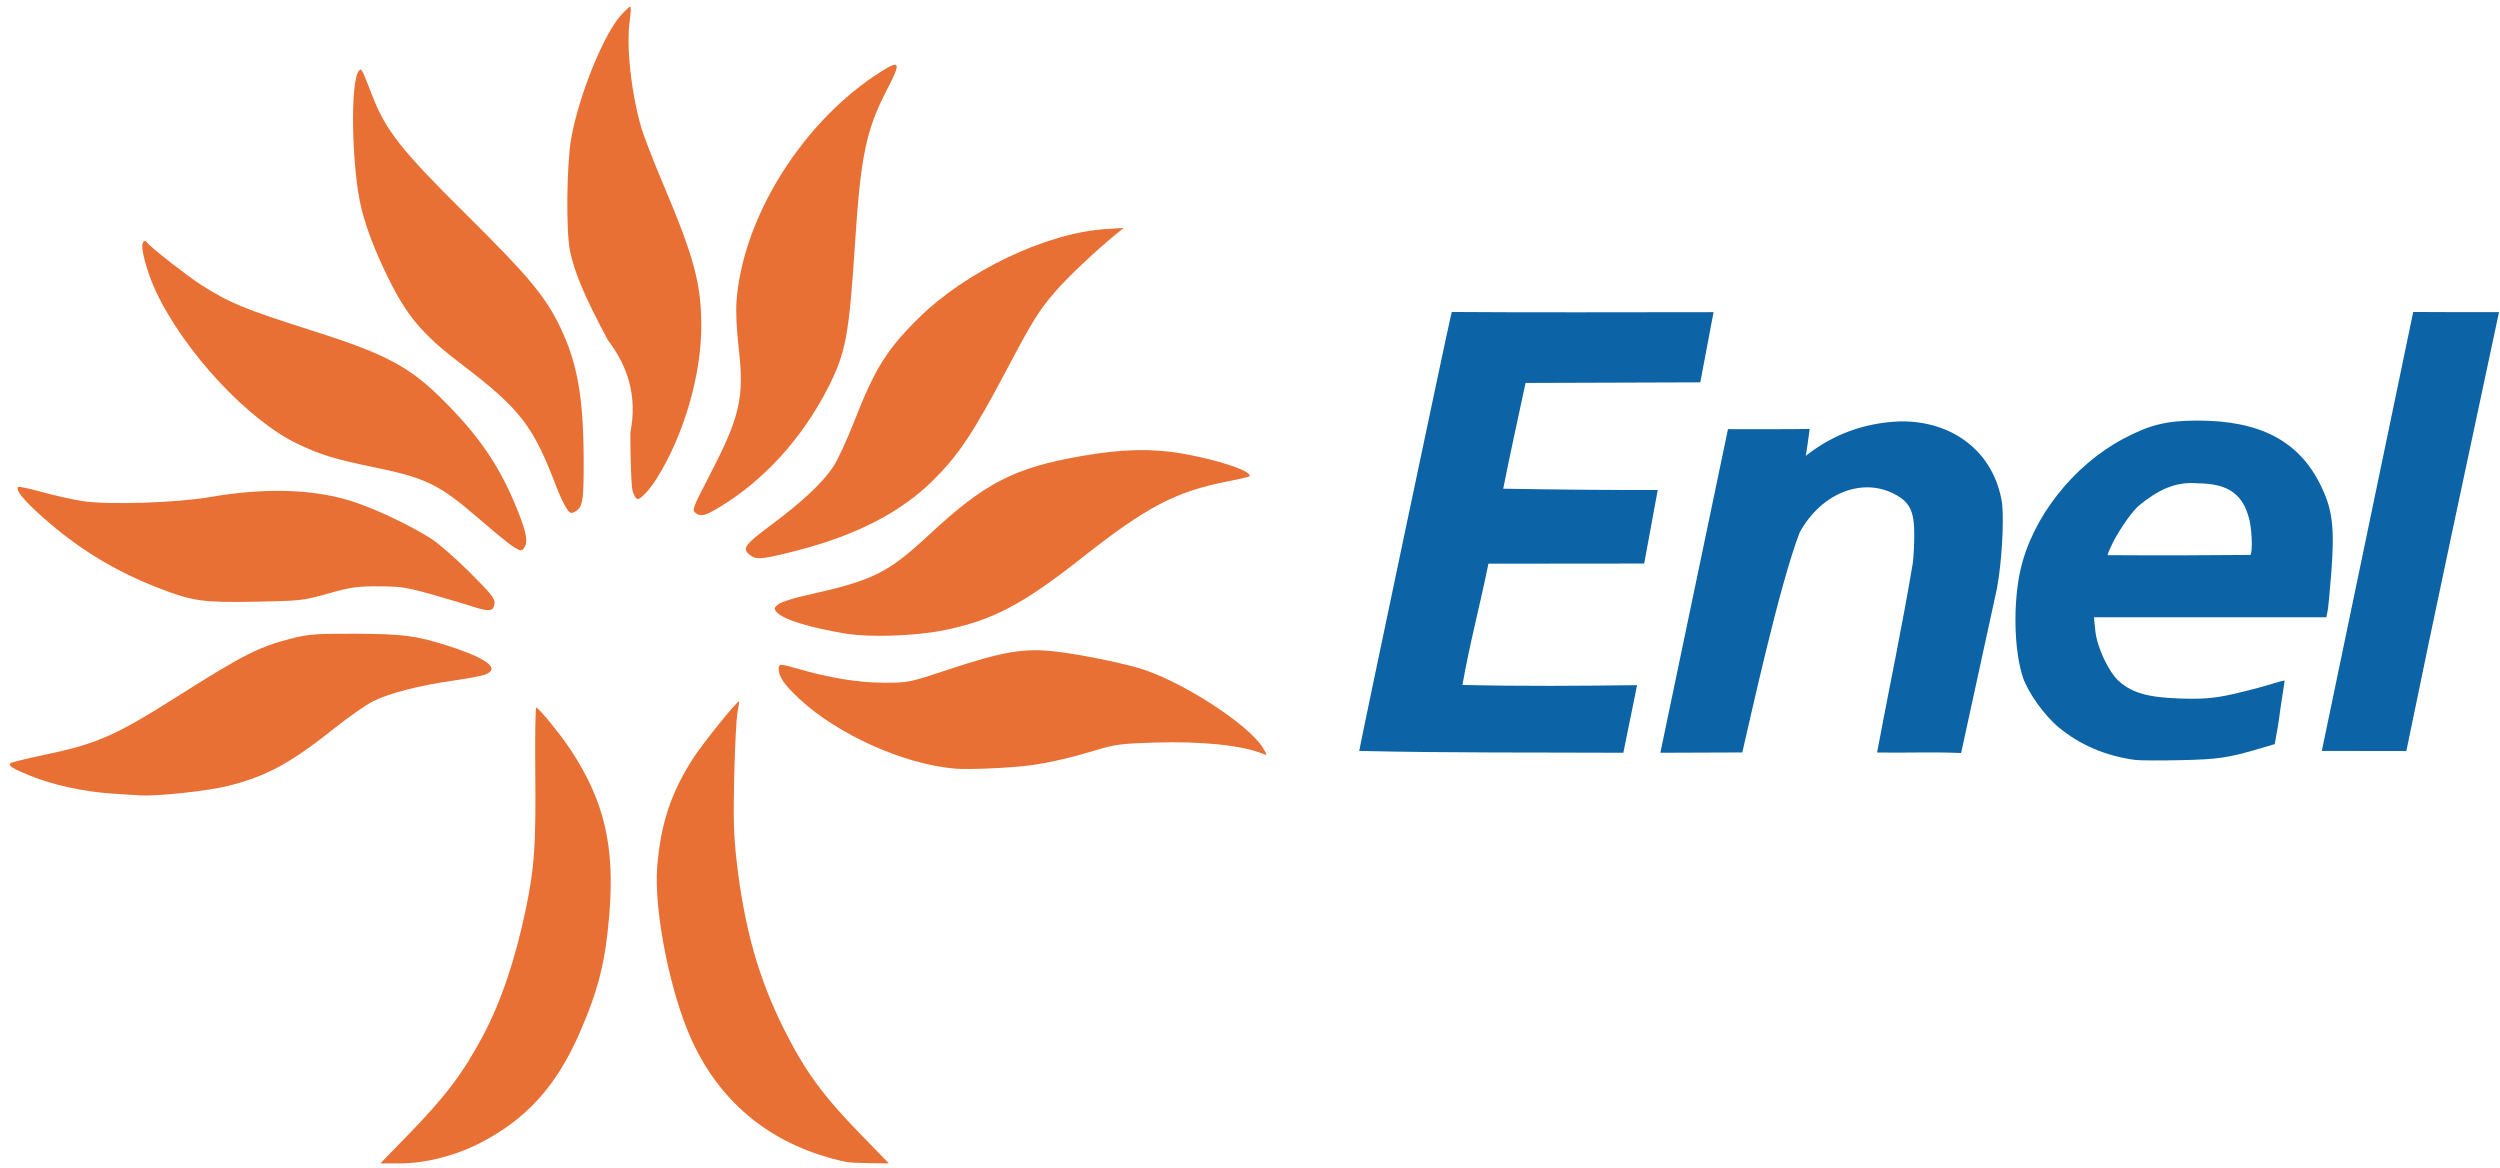
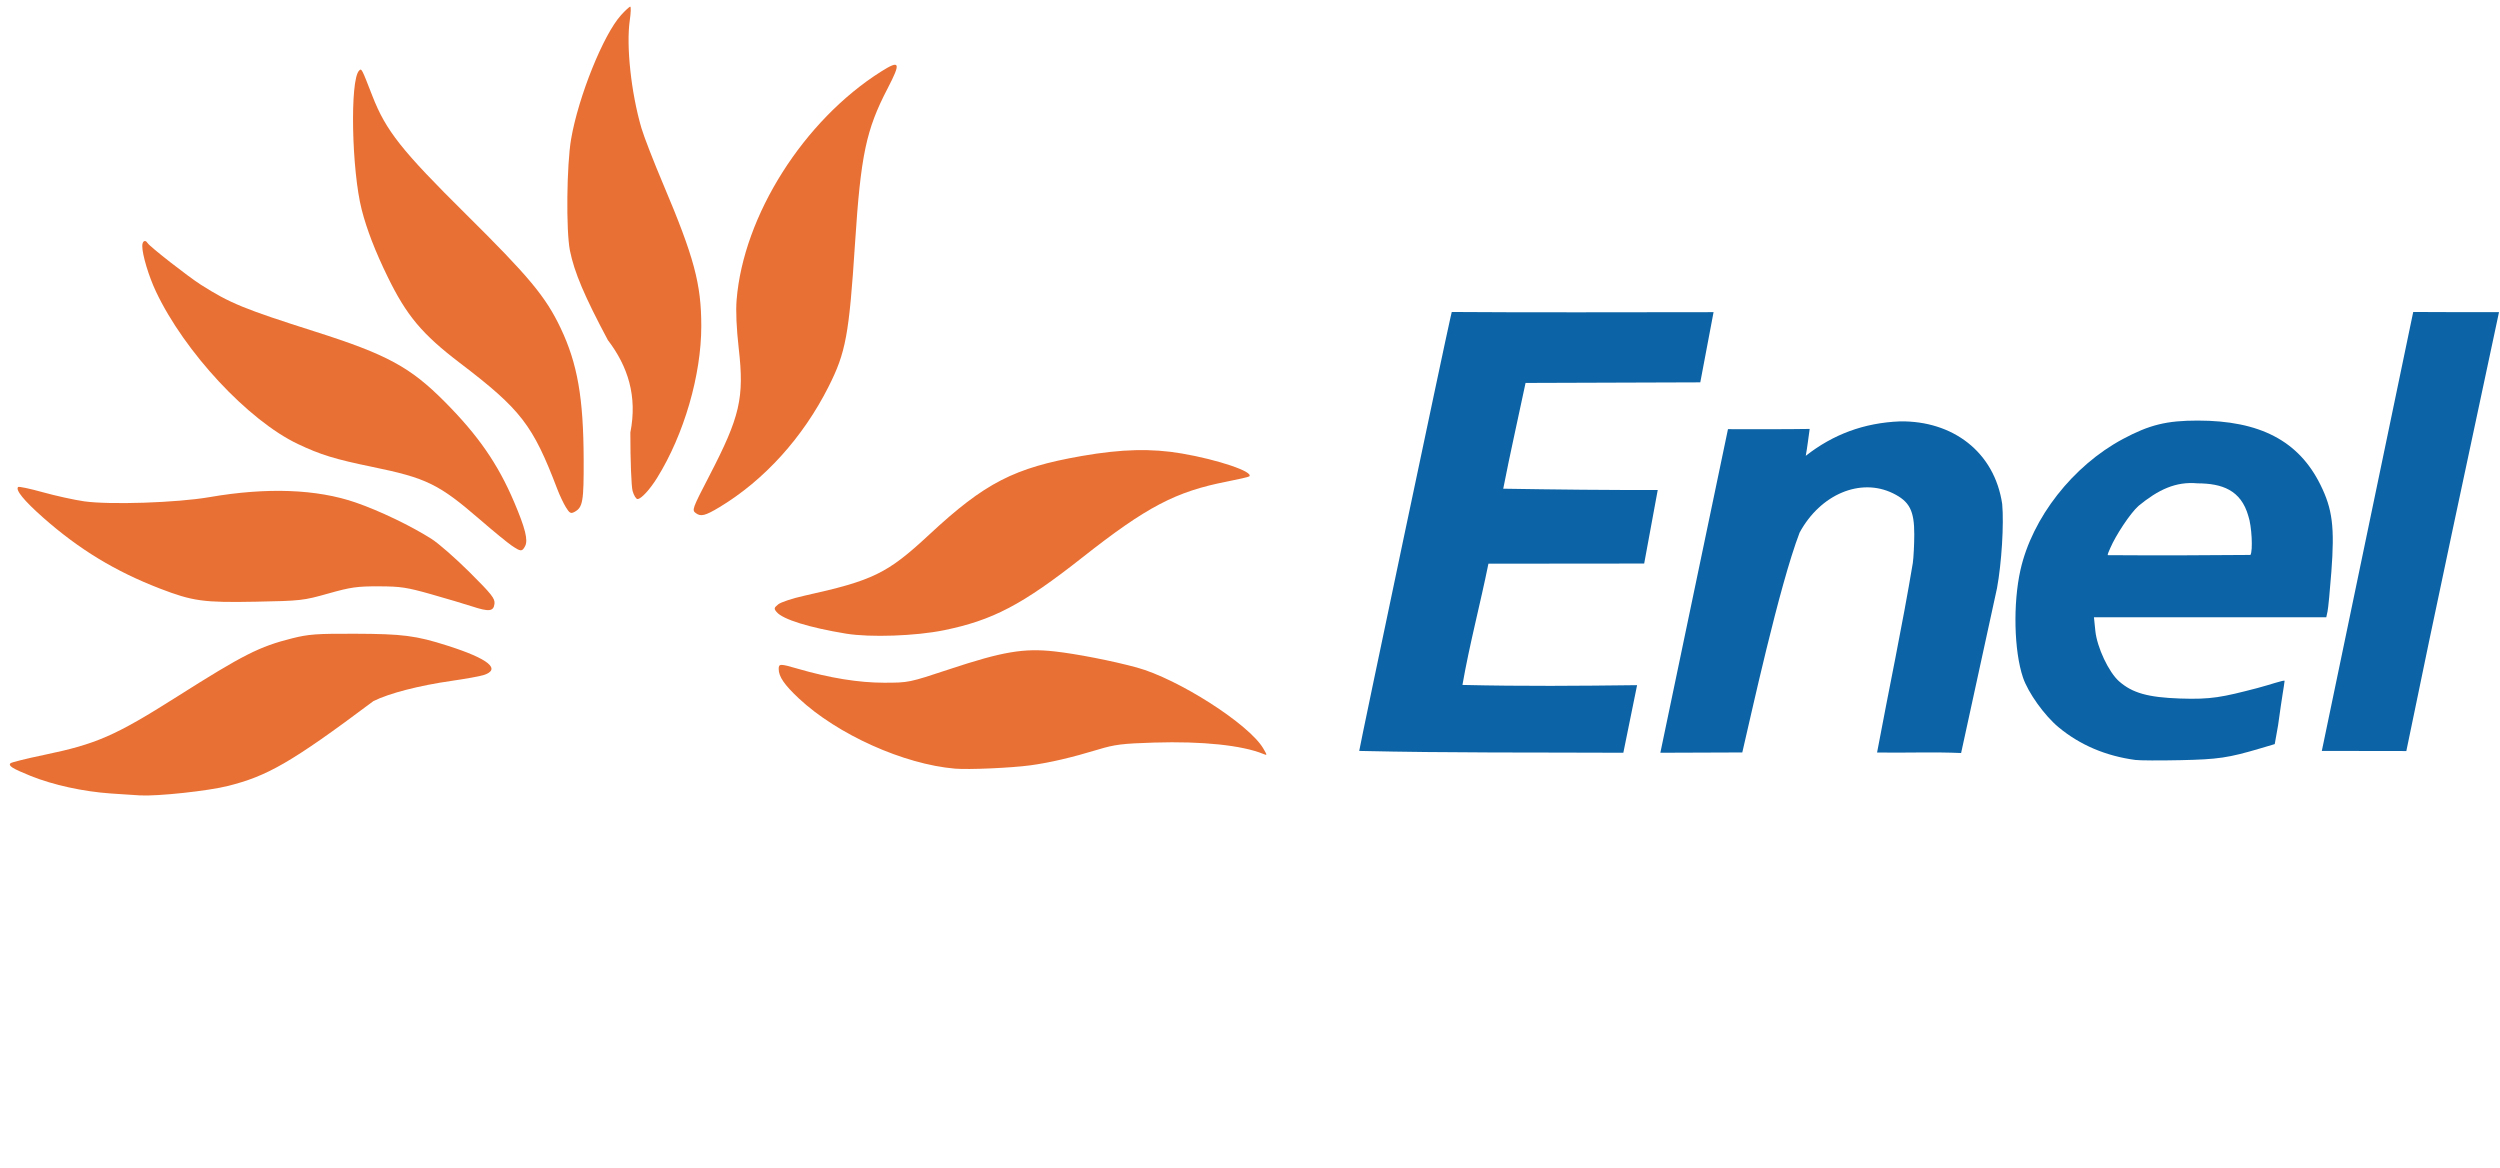
<svg xmlns="http://www.w3.org/2000/svg" xmlns:ns1="http://sodipodi.sourceforge.net/DTD/sodipodi-0.dtd" xmlns:ns2="http://www.inkscape.org/namespaces/inkscape" id="svg2" ns1:version="0.32" ns2:version="0.46" width="591" height="276" version="1.0" ns1:docname="Enel_Logo.svg" ns2:output_extension="org.inkscape.output.svg.inkscape">
  <defs id="defs5">
    <ns2:perspective ns1:type="inkscape:persp3d" ns2:vp_x="0 : 526.18109 : 1" ns2:vp_y="0 : 1000 : 0" ns2:vp_z="744.09448 : 526.18109 : 1" ns2:persp3d-origin="372.04724 : 350.78739 : 1" id="perspective9" />
  </defs>
  <ns1:namedview ns2:window-height="750" ns2:window-width="1280" ns2:pageshadow="2" ns2:pageopacity="0.0" guidetolerance="10.0" gridtolerance="10.0" objecttolerance="10.0" borderopacity="1.0" bordercolor="#666666" pagecolor="#ffffff" id="base" showgrid="false" ns2:zoom="2.4730601" ns2:cx="258.34303" ns2:cy="170.38539" ns2:window-x="-8" ns2:window-y="-8" ns2:current-layer="svg2" />
  <path style="fill:#e97034;fill-opacity:1" d="M 133.762,119.896 C 133.199,118.978 132.303,117.084 131.771,115.686 C 125.962,100.428 123.18,96.825 108.662,85.76 C 99.806,79.011 96.126,74.621 91.661,65.482 C 88.723,59.467 86.725,54.306 85.517,49.609 C 83.11,40.247 82.698,18.89 84.882,16.706 C 85.482,16.107 85.455,16.056 88.028,22.67 C 91.227,30.892 94.92,35.562 110.135,50.625 C 125.091,65.432 129.014,70.15 132.535,77.565 C 136.511,85.937 137.926,94 137.979,108.57 C 138.015,118.631 137.781,119.961 135.787,121.028 C 134.933,121.485 134.633,121.317 133.762,119.896 L 133.762,119.896 z" id="path2450" />
  <path style="fill:#e97034;fill-opacity:1" d="M 149.547,116.067 C 149.249,114.997 149.016,108.941 149.014,102.26 C 150.713,93.661 148.438,86.605 143.702,80.404 C 138.158,70.008 135.78,64.399 134.738,59.266 C 133.792,54.602 133.956,38.963 135.016,32.835 C 136.749,22.81 142.633,8.204 146.792,3.601 C 147.798,2.487 148.786,1.576 148.987,1.576 C 149.187,1.576 149.143,3.005 148.887,4.752 C 147.999,10.832 149.197,21.952 151.639,30.294 C 152.212,32.251 154.519,38.198 156.767,43.509 C 164.1,60.841 165.785,67.117 165.785,77.094 C 165.785,88.684 161.71,102.697 155.362,112.935 C 153.626,115.735 151.564,117.973 150.719,117.973 C 150.366,117.973 149.838,117.116 149.547,116.067 L 149.547,116.067 z" id="path2452" ns1:nodetypes="cccsssssssssscc" />
  <path style="fill:#e97034;fill-opacity:1" d="M 164.488,121.302 C 163.531,120.585 163.639,120.288 167.715,112.425 C 174.953,98.461 175.967,94.063 174.64,82.393 C 174.099,77.637 173.92,73.561 174.134,70.901 C 175.745,50.961 190.013,28.428 208.335,16.887 C 212.776,14.089 213.029,14.763 209.84,20.891 C 204.739,30.689 203.488,36.629 202.132,57.487 C 200.719,79.207 199.965,83.292 195.864,91.425 C 189.816,103.419 180.702,113.488 170.106,119.884 C 166.721,121.927 165.673,122.191 164.488,121.302 L 164.488,121.302 z" id="path2454" />
-   <path style="fill:#e97034;fill-opacity:1" d="M 177.638,131.449 C 175.233,129.764 175.715,129.006 182.319,124.082 C 189.731,118.556 194.401,114.178 196.967,110.349 C 197.998,108.812 200.224,104.008 201.914,99.675 C 206.767,87.233 209.592,82.687 217.077,75.274 C 228.35,64.11 247.313,55.062 261.343,54.153 L 265.664,53.873 L 263.898,55.299 C 259.414,58.92 252.325,65.605 249.548,68.832 C 245.562,73.463 244.166,75.696 238.233,86.933 C 230.093,102.35 226.708,107.459 220.628,113.506 C 213.058,121.034 202.582,126.466 188.65,130.087 C 180.806,132.126 178.935,132.357 177.638,131.449 L 177.638,131.449 z" id="path2456" />
  <path style="fill:#e97034;fill-opacity:1" d="M 200.035,149.798 C 191.249,148.358 185.038,146.422 183.584,144.67 C 182.926,143.877 182.969,143.679 183.979,142.862 C 184.603,142.357 187.34,141.45 190.062,140.846 C 206.465,137.21 209.758,135.599 219.72,126.337 C 232.842,114.138 239.74,110.587 255.752,107.79 C 265.157,106.148 272.202,105.973 279.387,107.206 C 287.968,108.677 296.409,111.541 295.335,112.615 C 295.201,112.749 292.816,113.303 290.035,113.847 C 277.913,116.217 271.07,119.81 255.876,131.783 C 241.695,142.958 234.711,146.628 223.118,148.995 C 216.466,150.353 205.707,150.728 200.035,149.798 L 200.035,149.798 z" id="path2458" />
  <path style="fill:#e97034;fill-opacity:1" d="M 225.763,181.707 C 213.648,180.682 197.953,173.626 188.854,165.114 C 185.428,161.909 184.083,159.948 184.083,158.153 C 184.083,156.871 184.404,156.866 188.603,158.091 C 196.079,160.27 203.037,161.398 208.989,161.394 C 214.793,161.391 214.903,161.368 224.362,158.23 C 236.993,154.039 242.007,153.186 249.297,153.992 C 254.462,154.563 262.988,156.231 268.713,157.79 C 278.523,160.462 295.326,171.22 298.654,176.959 C 299.606,178.601 299.606,178.622 298.654,178.233 C 293.619,176.175 284.191,175.193 272.844,175.544 C 265.297,175.777 263.53,175.998 259.564,177.201 C 253.301,179.102 248.08,180.317 243.553,180.928 C 239.017,181.54 228.978,181.98 225.763,181.707 L 225.763,181.707 z" id="path2460" />
-   <path style="fill:#e97034;fill-opacity:1" d="M 200.094,274.701 C 182.983,271.069 170.509,261.228 163.488,245.821 C 158.402,234.661 154.544,215.218 155.366,204.891 C 156.176,194.715 158.664,187.257 163.97,179.094 C 166.253,175.584 174.373,165.529 174.677,165.836 C 174.77,165.93 174.628,167.036 174.361,168.294 C 174.094,169.552 173.741,176.318 173.575,183.331 C 173.332,193.619 173.443,197.544 174.151,203.662 C 175.982,219.499 179.37,231.456 185.438,243.501 C 190.319,253.189 194.5,258.939 203.084,267.773 L 210.141,275.034 L 205.626,274.975 C 203.143,274.943 200.654,274.819 200.094,274.701 L 200.094,274.701 z" id="path2464" />
-   <path style="fill:#e97034;fill-opacity:1" d="M 96.214,268.554 C 105.267,259.257 109.368,253.854 114.106,244.982 C 118.424,236.896 121.848,226.769 124.354,214.675 C 126.335,205.111 126.706,199.732 126.544,182.907 C 126.461,174.31 126.559,167.277 126.763,167.277 C 127.343,167.278 132.64,173.791 135.03,177.443 C 142.898,189.466 145.372,200.13 144.037,216.264 C 143.12,227.347 141.477,233.925 137.114,243.976 C 131.529,256.843 124.324,264.761 113.029,270.442 C 107.334,273.307 100.359,275.034 94.486,275.034 L 89.903,275.034 L 96.214,268.554 z" id="path2466" />
-   <path style="fill:#e97034;fill-opacity:1" d="M 26.26,187.585 C 19.679,187.134 12.516,185.565 7.199,183.41 C 2.914,181.672 1.889,181.025 2.481,180.434 C 2.705,180.21 6.259,179.325 10.379,178.469 C 22.802,175.885 27.23,173.949 41.763,164.747 C 57.574,154.736 61.303,152.846 69.1,150.891 C 72.971,149.921 74.849,149.785 83.951,149.817 C 95.249,149.856 98.324,150.253 105.807,152.641 C 115.545,155.748 118.583,158.245 114.276,159.602 C 113.392,159.88 110.039,160.485 106.824,160.946 C 99.057,162.059 92.009,163.882 88.271,165.743 C 86.594,166.578 82.591,169.355 79.376,171.914 C 68.668,180.438 63.092,183.478 53.919,185.792 C 49.21,186.981 37.357,188.259 33.122,188.035 C 32.423,187.998 29.335,187.795 26.26,187.585 L 26.26,187.585 z" id="path2468" />
+   <path style="fill:#e97034;fill-opacity:1" d="M 26.26,187.585 C 19.679,187.134 12.516,185.565 7.199,183.41 C 2.914,181.672 1.889,181.025 2.481,180.434 C 2.705,180.21 6.259,179.325 10.379,178.469 C 22.802,175.885 27.23,173.949 41.763,164.747 C 57.574,154.736 61.303,152.846 69.1,150.891 C 72.971,149.921 74.849,149.785 83.951,149.817 C 95.249,149.856 98.324,150.253 105.807,152.641 C 115.545,155.748 118.583,158.245 114.276,159.602 C 113.392,159.88 110.039,160.485 106.824,160.946 C 99.057,162.059 92.009,163.882 88.271,165.743 C 68.668,180.438 63.092,183.478 53.919,185.792 C 49.21,186.981 37.357,188.259 33.122,188.035 C 32.423,187.998 29.335,187.795 26.26,187.585 L 26.26,187.585 z" id="path2468" />
  <path style="fill:#e97034;fill-opacity:1" d="M 111.652,143.37 C 109.975,142.82 105.629,141.528 101.995,140.498 C 96.149,138.842 94.714,138.625 89.542,138.61 C 84.413,138.596 82.95,138.804 77.597,140.312 C 71.694,141.975 71.142,142.038 60.452,142.244 C 48.094,142.482 45.566,142.134 37.738,139.11 C 27.246,135.058 18.698,129.864 10.249,122.405 C 5.695,118.384 3.593,115.82 4.284,115.129 C 4.451,114.961 7.063,115.513 10.087,116.355 C 13.112,117.198 17.493,118.164 19.823,118.503 C 25.825,119.377 41.85,118.85 49.481,117.53 C 63.063,115.178 74.874,115.611 84.096,118.798 C 89.708,120.737 97.158,124.312 102.006,127.393 C 103.677,128.454 107.749,132.019 111.053,135.313 C 116.233,140.476 117.04,141.499 116.899,142.727 C 116.69,144.544 115.634,144.674 111.652,143.37 L 111.652,143.37 z" id="path2470" />
  <path style="fill:#e97034;fill-opacity:1" d="M 120.942,128.964 C 119.963,128.3 116.607,125.547 113.484,122.847 C 103.753,114.436 100.862,113.019 88.026,110.376 C 79.189,108.556 75.772,107.507 70.428,104.97 C 58.677,99.394 43.626,83.227 36.868,68.924 C 35.15,65.287 33.63,60.227 33.63,58.143 C 33.63,56.97 34.339,56.577 34.879,57.451 C 35.402,58.298 44.485,65.402 47.481,67.306 C 54.352,71.676 57.652,73.03 74.484,78.386 C 91.495,83.799 96.984,86.772 105.165,95.007 C 113.051,102.944 117.707,109.673 121.532,118.661 C 124.175,124.87 124.882,127.706 124.134,129.102 C 123.41,130.455 123.121,130.443 120.942,128.964 L 120.942,128.964 z" id="path2472" />
  <path style="fill:#0c63a5;fill-opacity:1" d="M 321.321,177.518 C 321.321,176.948 341.732,80.011 342.929,74.896 L 343.197,73.752 C 364.294,73.913 383.526,73.783 405.085,73.795 L 401.947,90.388 L 360.642,90.526 C 358.89,98.862 356.994,107.168 355.365,115.529 C 368.09,115.737 380.31,115.873 391.889,115.829 L 388.684,133.222 L 351.864,133.257 C 349.929,142.828 347.398,152.298 345.722,161.92 C 360.336,162.258 373.051,162.143 387.007,161.972 L 383.757,177.951 C 362.372,177.853 342.832,178.01 321.321,177.518 L 321.321,177.518 z" id="path2474" ns1:nodetypes="ccccccccccccccc" />
  <path style="fill:#0c63a5;fill-opacity:1" d="M 408.493,101.454 C 416.397,101.445 421.11,101.502 427.806,101.399 C 427.497,103.569 427.252,105.715 426.881,107.759 C 433.317,102.704 440.622,99.958 449.155,99.614 C 461.57,99.435 471.496,106.791 473.321,119.156 C 473.75,123.94 473.179,133.162 472.087,139.067 L 463.607,178.013 C 456.987,177.73 451.474,177.99 443.739,177.9 C 446.531,162.971 449.691,148.082 452.192,133.089 C 452.374,131.757 452.529,128.736 452.535,126.374 C 452.551,120.725 451.421,118.535 447.499,116.616 C 439.818,112.858 430.352,116.838 425.432,125.893 C 420.579,138.54 413.874,169.431 411.878,177.879 L 392.507,177.951 L 408.493,101.454 z" id="path2476" ns1:nodetypes="cccccccccsscccc" />
  <path style="fill:#0c63a5;fill-opacity:1" d="M 504.813,179.655 C 497.785,178.71 491.672,176.104 486.622,171.901 C 483.282,169.122 479.432,163.73 478.227,160.147 C 476.114,153.859 475.853,142.692 477.634,134.747 C 480.401,122.407 490.012,110.118 501.852,103.781 C 508.128,100.422 512.197,99.421 519.553,99.424 C 534.25,99.431 543.406,104.221 548.543,114.588 C 551.405,120.364 551.935,124.583 551.131,135.217 C 550.802,139.571 550.397,143.763 550.232,144.531 L 549.932,145.929 L 522.471,145.929 L 495.01,145.929 L 495.334,149.106 C 495.732,153.028 498.501,158.915 500.962,161.076 C 504.098,163.83 507.797,164.869 515.392,165.131 C 522.776,165.385 525.363,164.808 533.607,162.666 C 536.551,161.901 540.118,160.627 540.078,160.964 C 539.871,162.728 539.577,163.886 538.537,171.465 L 537.748,175.906 L 534.369,176.909 C 526.793,179.156 524.373,179.514 515.487,179.704 C 510.594,179.809 505.791,179.787 504.813,179.655 L 504.813,179.655 z M 532.008,131.186 C 532.619,130.197 532.306,124.301 531.522,122.04 C 529.784,115.808 525.267,114.283 519.472,114.261 C 514.338,113.785 510.185,115.782 505.58,119.563 C 503.579,121.32 500.145,126.59 498.897,129.501 C 498.495,130.438 498.193,131.012 498.293,131.241 C 510.247,131.332 521.649,131.275 532.008,131.186 L 532.008,131.186 z" id="path2478" ns1:nodetypes="cssssssscccccsssscccsccccccsccc" />
  <path style="fill:#0c63a5;fill-opacity:1" d="M 548.879,177.515 L 570.484,73.752 C 577.442,73.781 583.926,73.813 590.765,73.789 C 583.437,108.235 575.925,143.045 568.857,177.546 C 562.024,177.559 555.229,177.504 548.879,177.515 z" id="path2480" ns1:nodetypes="ccccc" />
</svg>